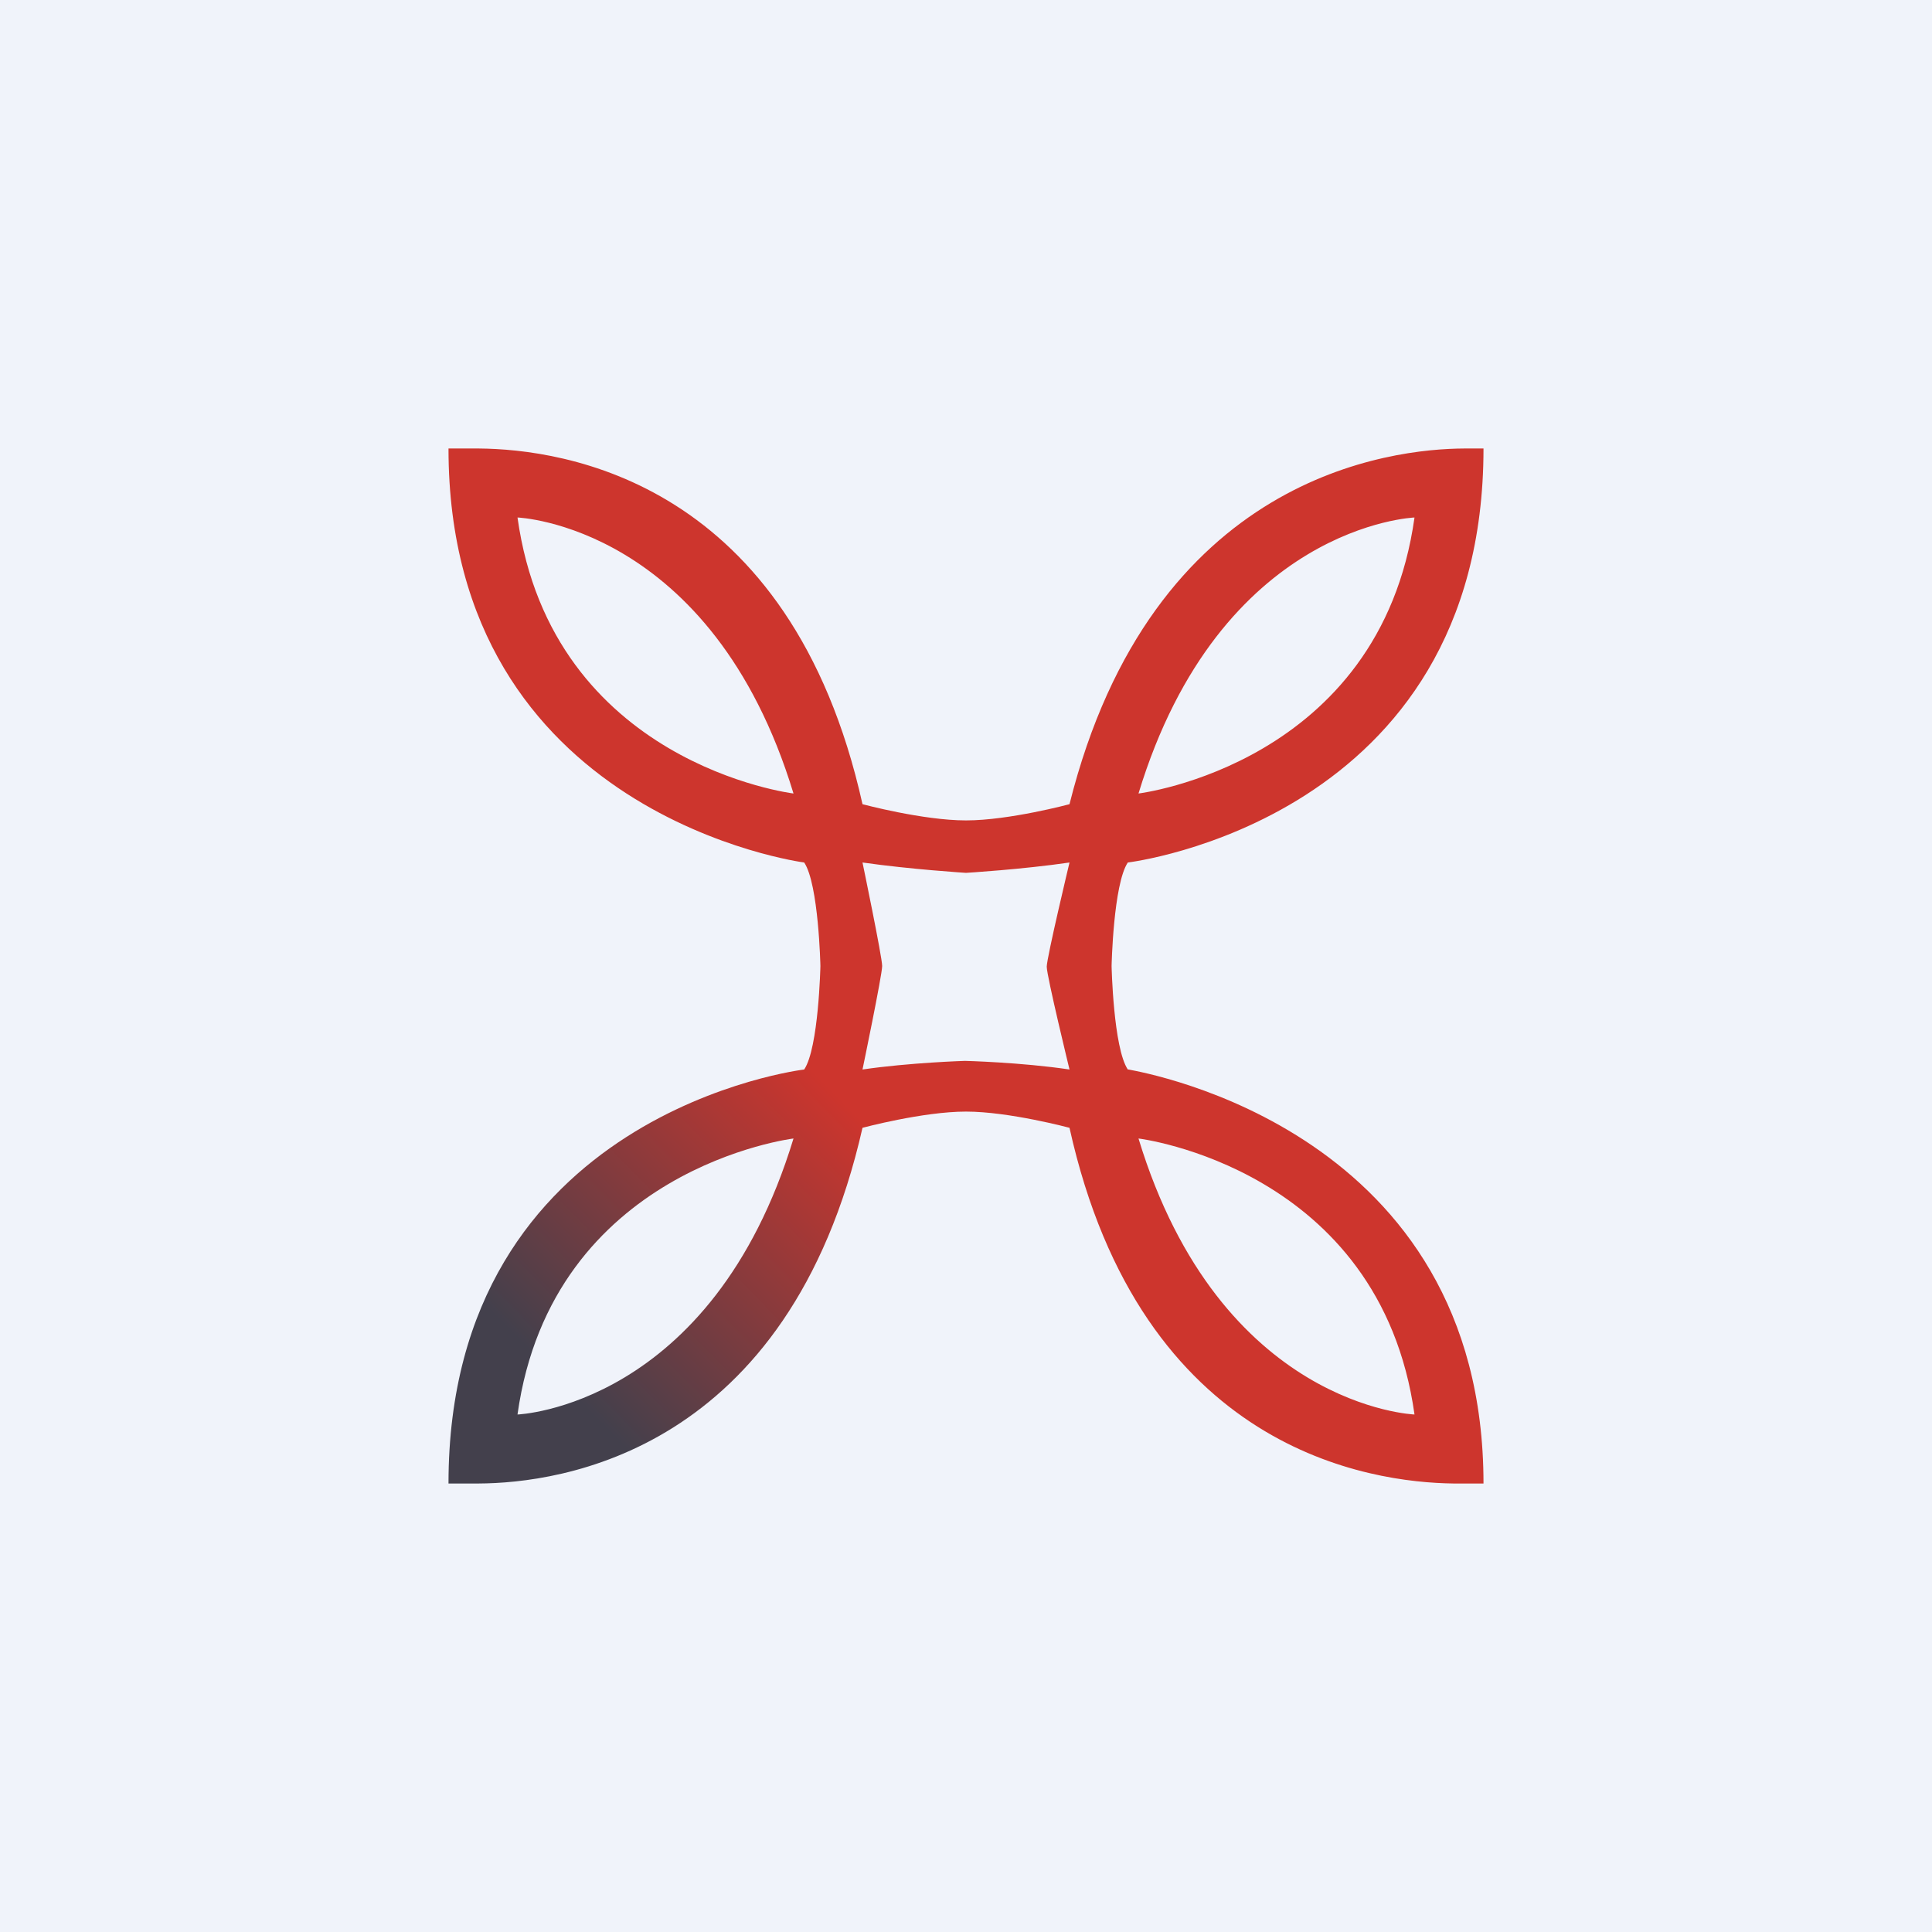
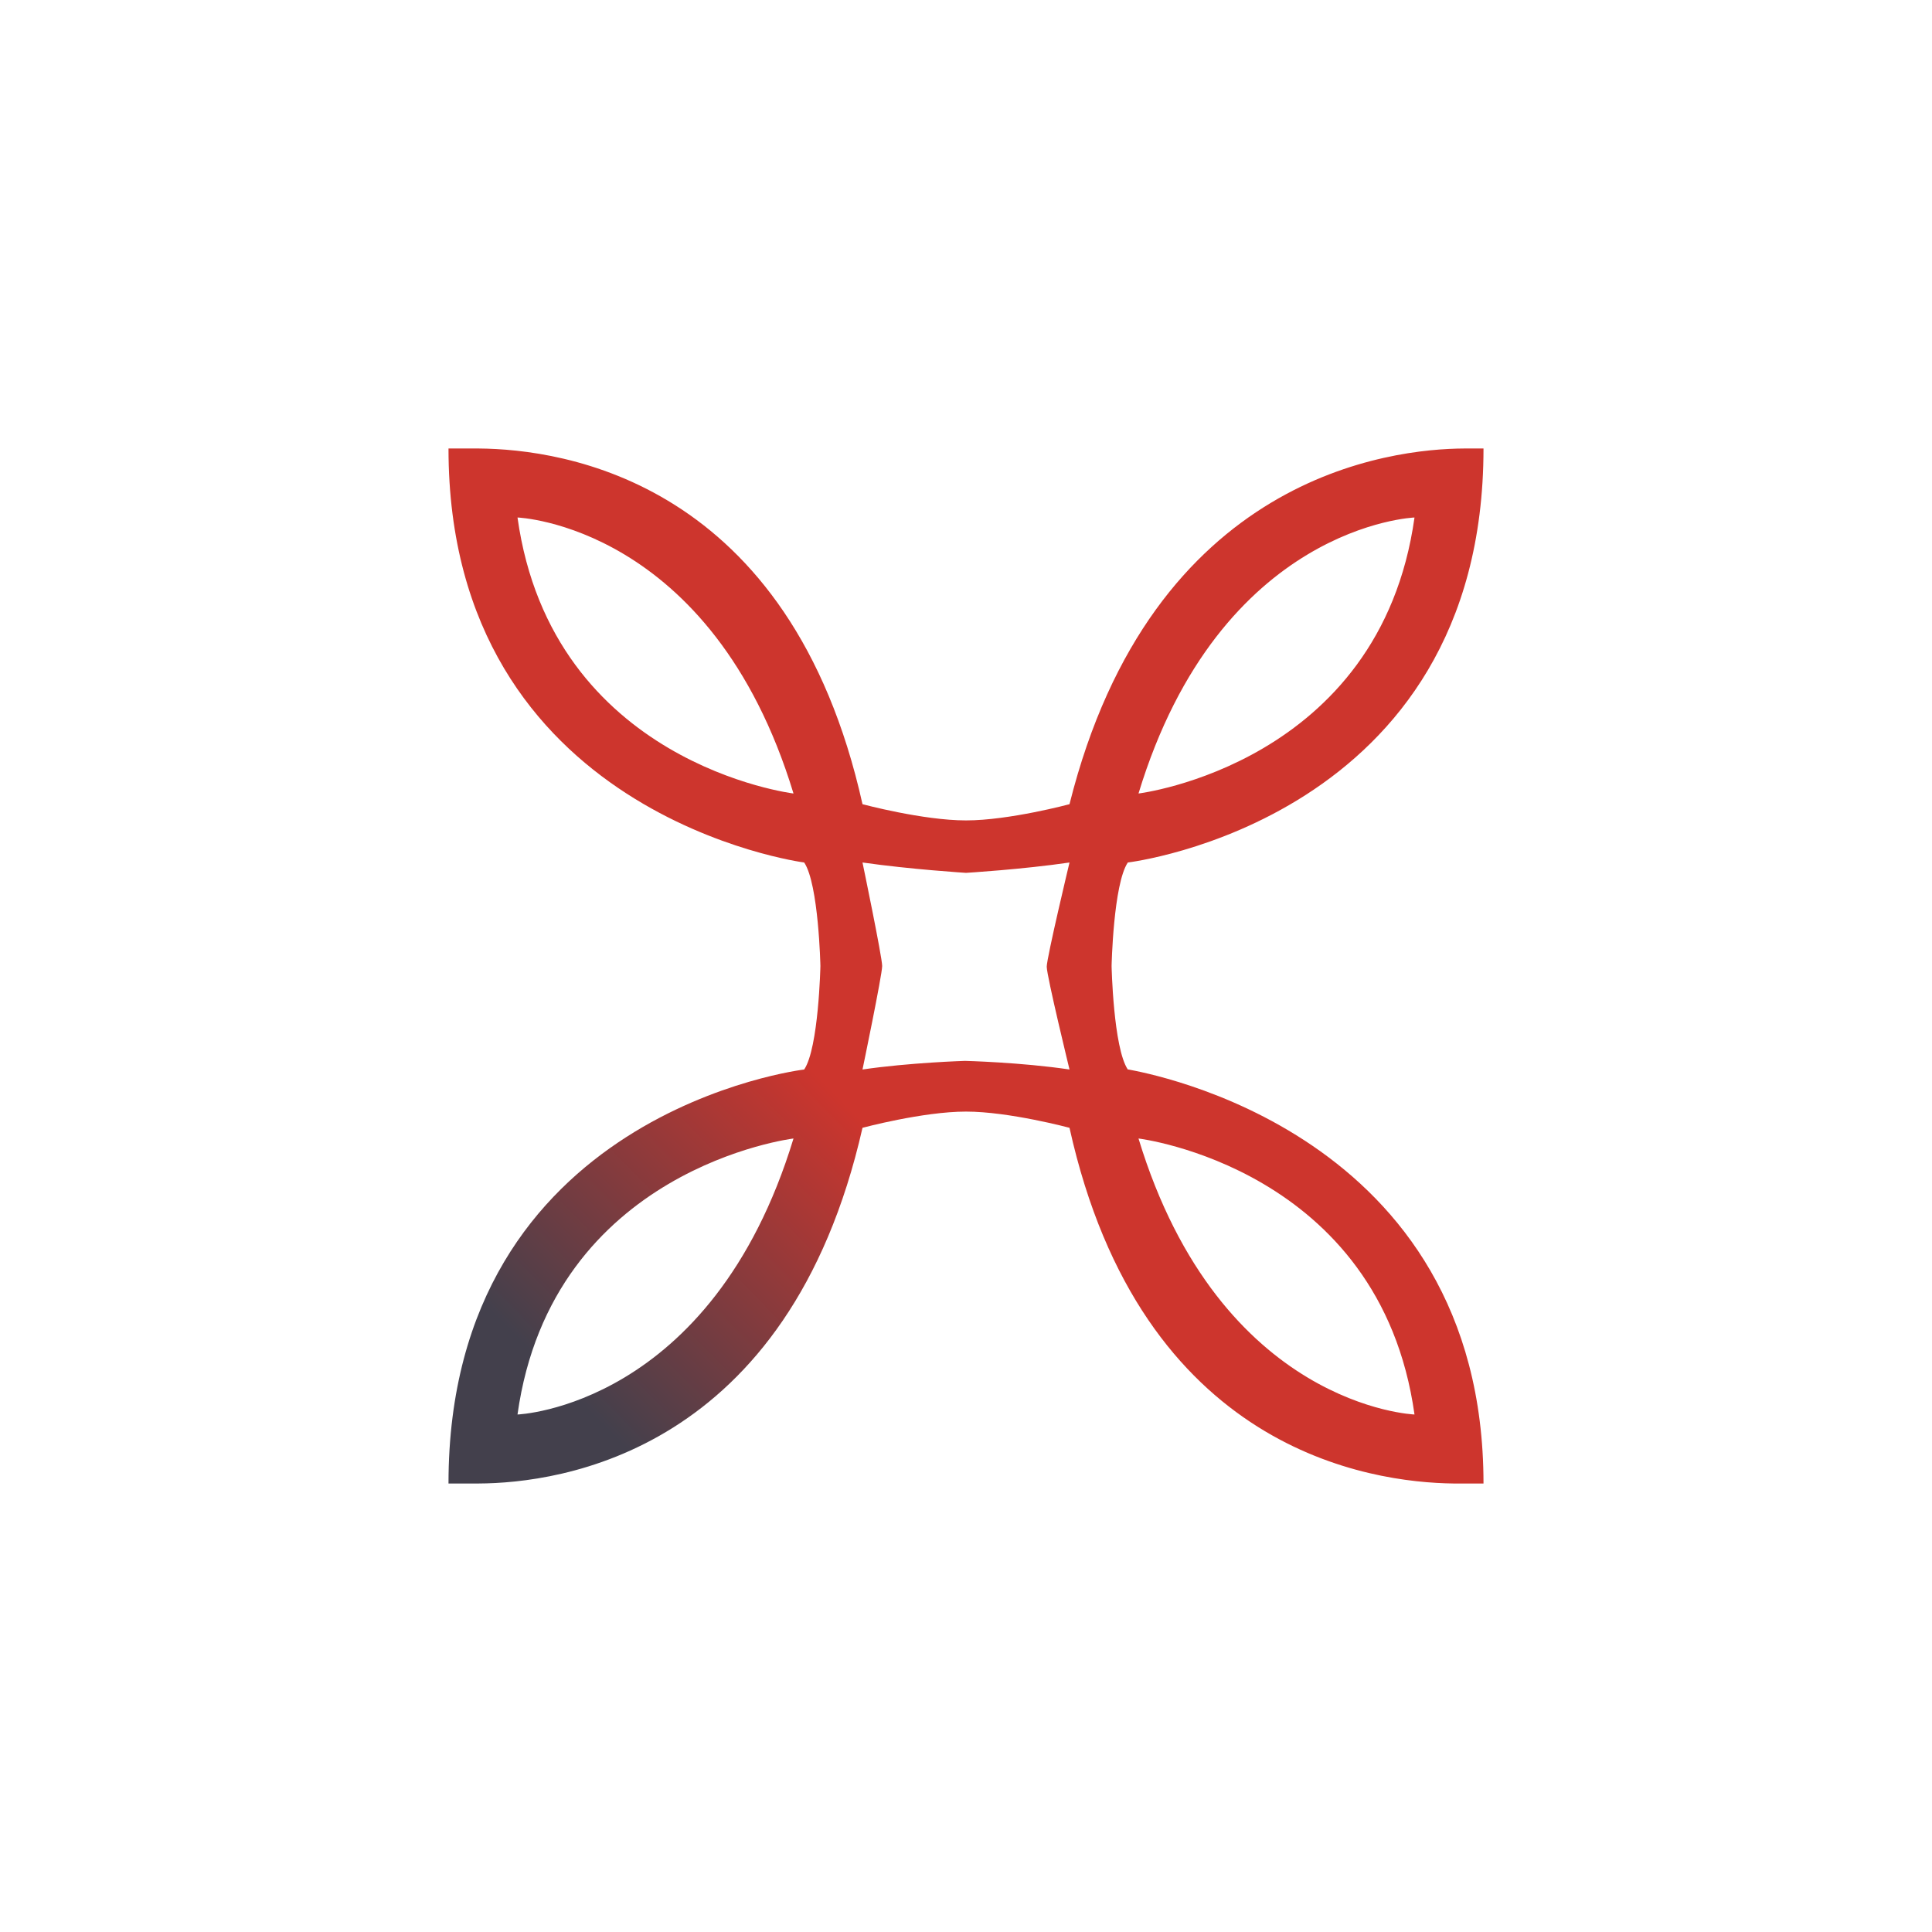
<svg xmlns="http://www.w3.org/2000/svg" width="56" height="56" viewBox="0 0 56 56">
-   <path fill="#F0F3FA" d="M0 0h56v56H0z" />
  <path fill-rule="evenodd" d="M43 43h-.87c-2.39-.03-9.05-.93-11.13-10.31 0 0-1.75-.47-3-.47s-3 .47-3 .47c-2.14 9.43-8.78 10.3-11.13 10.31H13c0-10.78 10.31-12 10.31-12 .42-.63.47-3 .47-3s-.05-2.37-.47-3c0 0-10.31-1.34-10.31-12h.88c2.43.02 9.03.92 11.12 10.31 0 0 1.75.47 3 .47s3-.47 3-.47c2.39-9.55 9.35-10.3 11.44-10.31H43c0 10.78-10.31 12-10.31 12-.42.63-.47 3-.47 3s.05 2.37.47 3h.02c.51.1 10.29 1.8 10.29 12ZM25.57 28c0 .26-.57 3-.57 3 1.36-.2 2.97-.25 2.97-.25s1.62.04 3.03.25c0 0-.66-2.71-.66-2.98 0-.26.66-3.02.66-3.02-1.36.2-3 .3-3 .3s-1.6-.1-3-.3c0 0 .57 2.74.57 3ZM15 15s5.63.21 8 8c0 0-7-.85-8-8Zm26 0s-5.63.21-8 8c0 0 7-.85 8-8ZM15 41s5.63-.21 8-8c0 0-7 .85-8 8Zm26 0s-5.63-.21-8-8c0 0 7 .85 8 8Z" fill="url(#amukmsmix)" />
  <defs>
    <linearGradient id="amukmsmix" x1="12.53" y1="42.99" x2="42.99" y2="12.99" gradientUnits="userSpaceOnUse">
      <stop offset=".11" stop-color="#43404C" />
      <stop offset=".38" stop-color="#CD352D" />
    </linearGradient>
  </defs>
</svg>